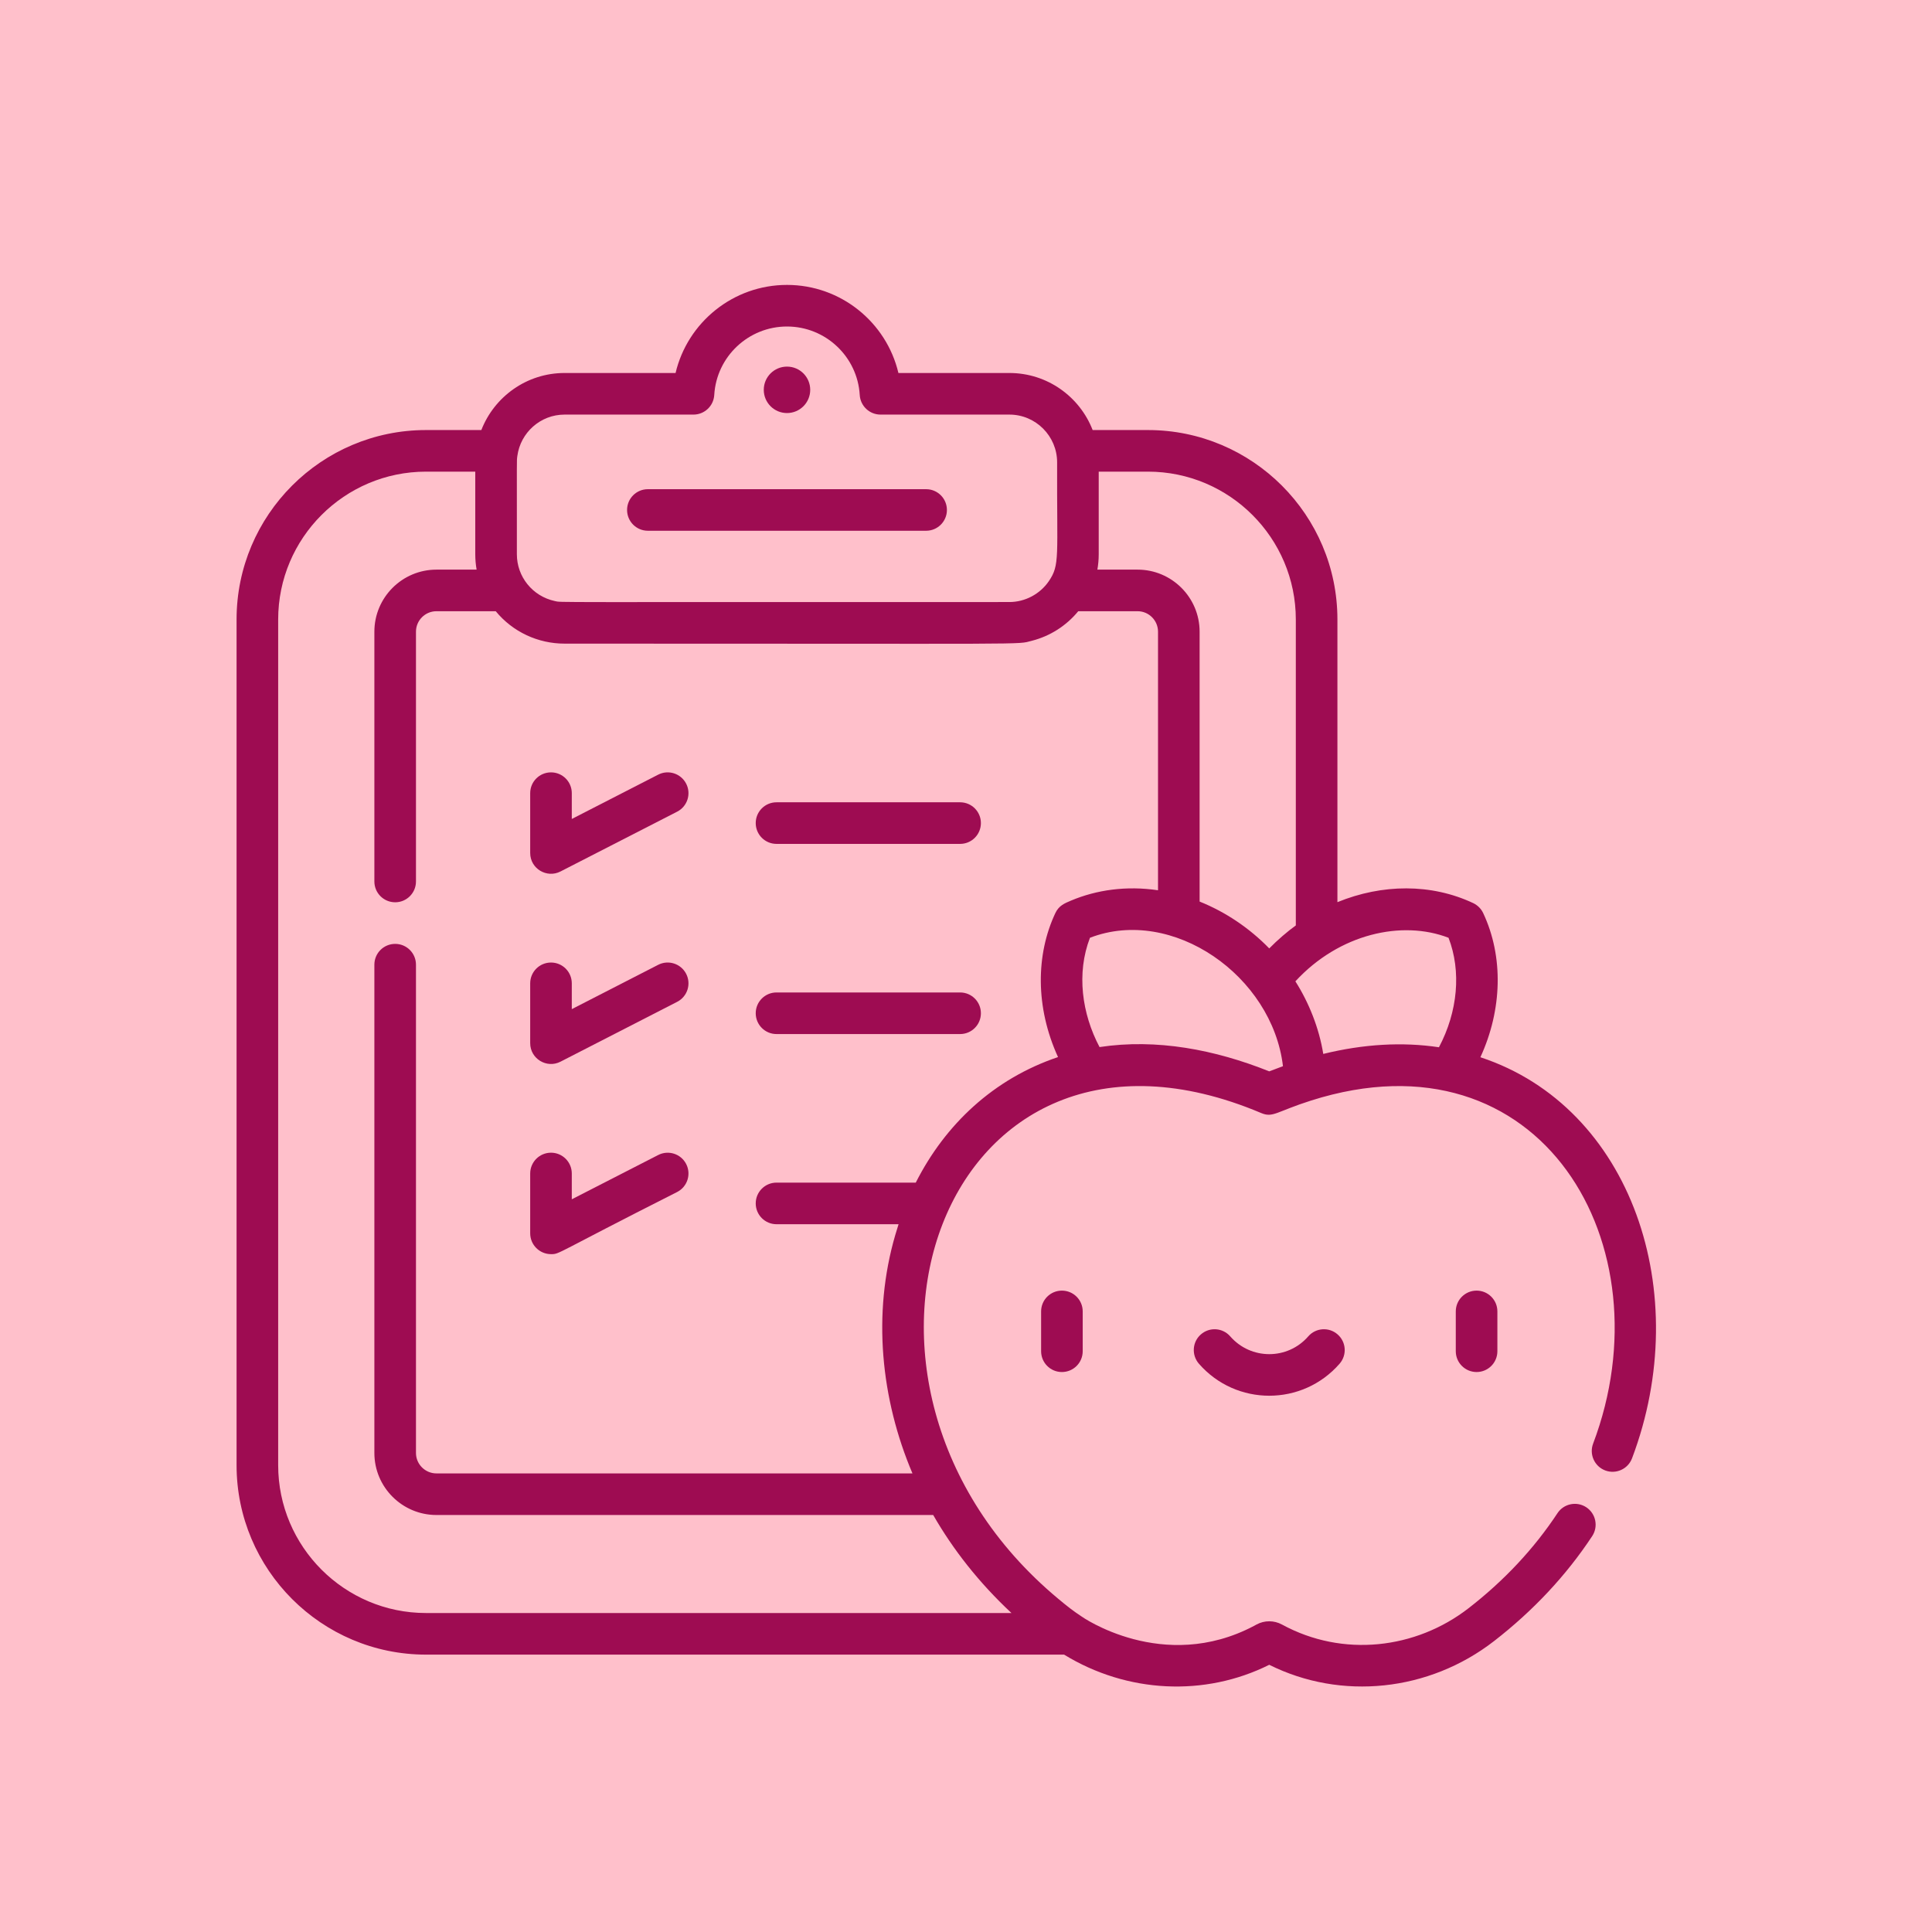
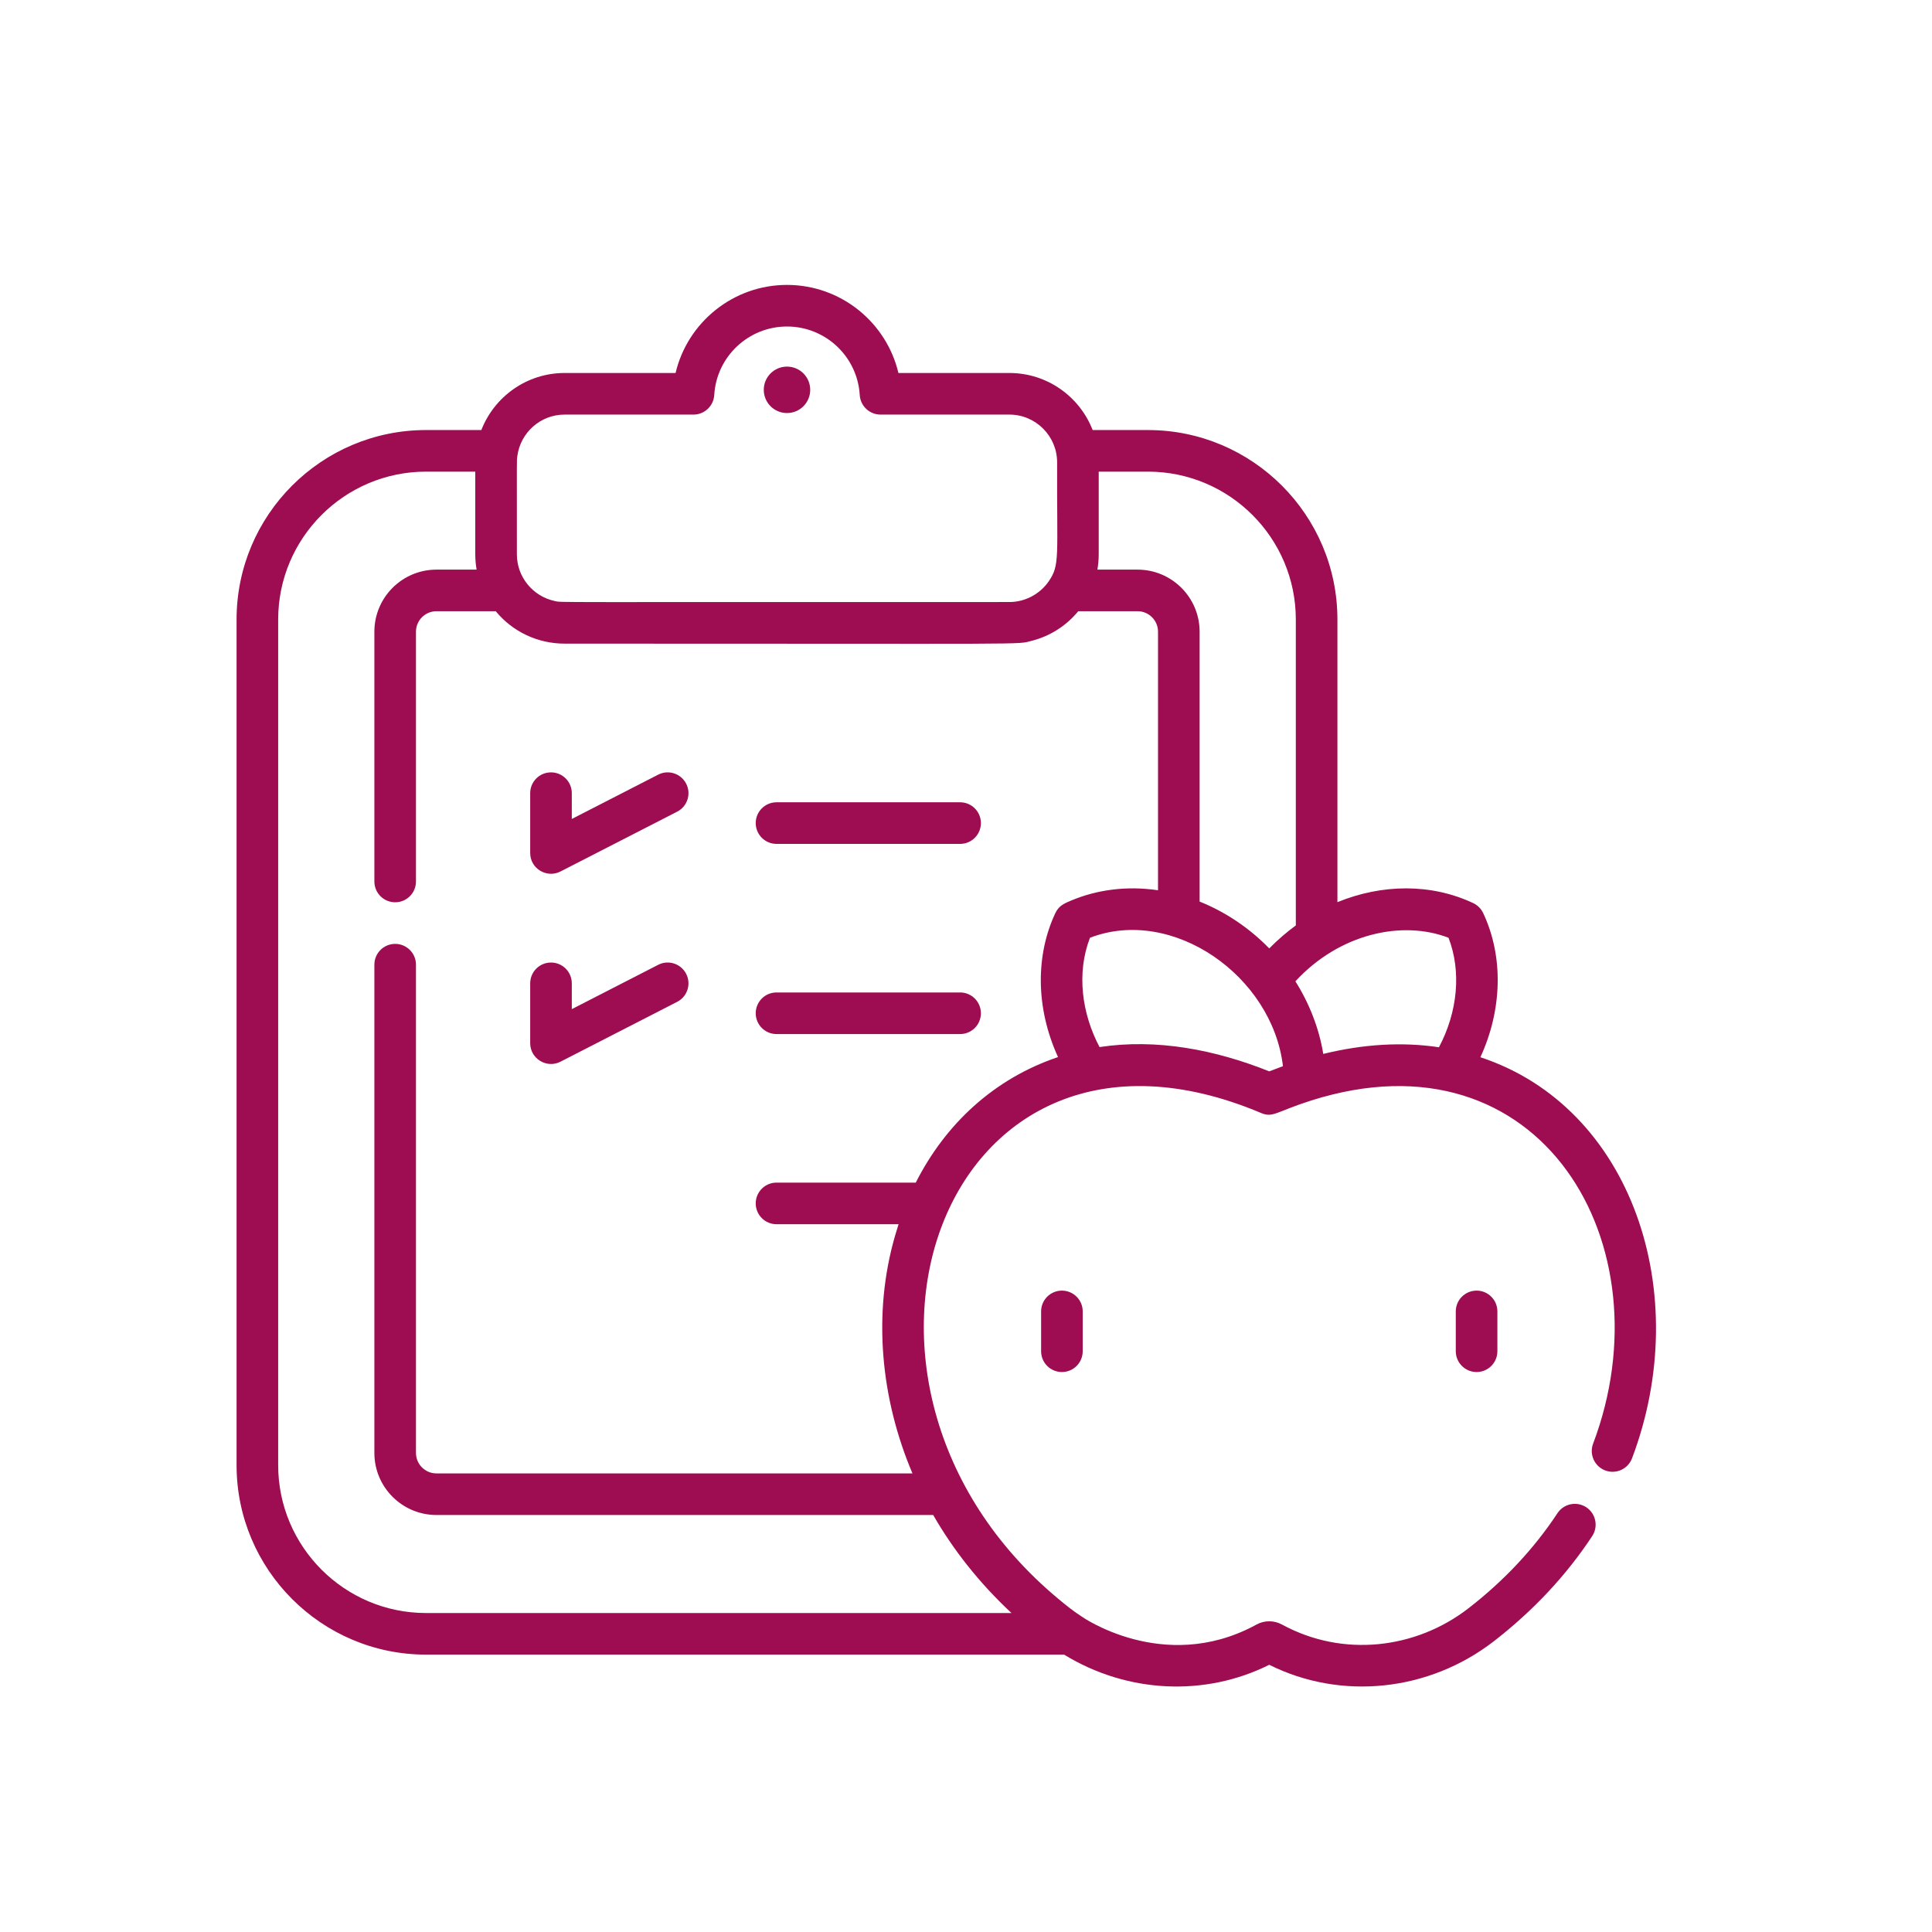
<svg xmlns="http://www.w3.org/2000/svg" width="49" height="49" viewBox="0 0 49 49" fill="none">
-   <rect width="49" height="49" fill="#FFC0CB" />
  <path d="M19.96 10.476C20.285 10.476 20.549 10.213 20.549 9.887C20.549 9.562 20.286 9.298 19.96 9.298C19.634 9.298 19.371 9.562 19.371 9.887C19.371 10.213 19.635 10.476 19.96 10.476Z" fill="#9E0C52" />
-   <path d="M16.431 13.461H23.489C23.78 13.461 24.016 13.225 24.016 12.934C24.016 12.643 23.78 12.407 23.489 12.407H16.431C16.14 12.407 15.904 12.643 15.904 12.934C15.904 13.225 16.14 13.461 16.431 13.461Z" fill="#9E0C52" />
  <path d="M26.405 33.26V34.27C26.405 34.562 26.641 34.798 26.932 34.798C27.224 34.798 27.46 34.562 27.46 34.27V33.26C27.46 32.969 27.224 32.733 26.932 32.733C26.641 32.733 26.405 32.969 26.405 33.26Z" fill="#9E0C52" />
  <path d="M36.922 33.26V34.27C36.922 34.562 37.159 34.798 37.45 34.798C37.741 34.798 37.977 34.562 37.977 34.27V33.26C37.977 32.969 37.741 32.733 37.45 32.733C37.159 32.733 36.922 32.969 36.922 33.26Z" fill="#9E0C52" />
-   <path d="M33.18 33.894C32.656 34.495 31.726 34.494 31.202 33.894C31.011 33.674 30.678 33.651 30.458 33.843C30.238 34.034 30.216 34.367 30.407 34.587C31.351 35.67 33.032 35.669 33.975 34.587C34.167 34.367 34.144 34.034 33.924 33.843C33.705 33.651 33.371 33.674 33.18 33.894Z" fill="#9E0C52" />
  <path d="M14.215 22.103L17.174 20.586C17.434 20.453 17.536 20.135 17.403 19.876C17.27 19.617 16.952 19.514 16.693 19.647L14.502 20.771V20.116C14.502 19.825 14.266 19.589 13.975 19.589C13.683 19.589 13.447 19.825 13.447 20.116V21.634C13.447 22.031 13.868 22.281 14.215 22.103Z" fill="#9E0C52" />
  <path d="M19.694 21.403H24.351C24.642 21.403 24.878 21.167 24.878 20.875C24.878 20.584 24.642 20.348 24.351 20.348H19.694C19.403 20.348 19.167 20.584 19.167 20.875C19.167 21.167 19.403 21.403 19.694 21.403Z" fill="#9E0C52" />
  <path d="M14.215 26.927L17.174 25.409C17.434 25.276 17.536 24.958 17.403 24.699C17.27 24.44 16.952 24.337 16.693 24.47L14.502 25.594V24.94C14.502 24.648 14.266 24.412 13.975 24.412C13.683 24.412 13.447 24.648 13.447 24.94V26.457C13.447 26.852 13.866 27.106 14.215 26.927Z" fill="#9E0C52" />
  <path d="M19.694 26.226H24.351C24.642 26.226 24.878 25.99 24.878 25.698C24.878 25.407 24.642 25.171 24.351 25.171H19.694C19.403 25.171 19.167 25.407 19.167 25.698C19.167 25.99 19.403 26.226 19.694 26.226Z" fill="#9E0C52" />
-   <path d="M13.975 31.808C14.203 31.808 14.046 31.813 17.174 30.232C17.434 30.099 17.536 29.781 17.403 29.522C17.27 29.263 16.952 29.161 16.693 29.294L14.502 30.417V29.763C14.502 29.472 14.266 29.235 13.975 29.235C13.683 29.235 13.447 29.472 13.447 29.763V31.28C13.447 31.571 13.683 31.808 13.975 31.808Z" fill="#9E0C52" />
  <path d="M10.805 41.965H26.988C28.584 42.944 30.555 43.04 32.191 42.223C34.015 43.133 36.239 42.903 37.891 41.623C38.887 40.851 39.725 39.955 40.382 38.959C40.542 38.716 40.475 38.389 40.232 38.228C39.989 38.068 39.661 38.135 39.501 38.378C38.908 39.277 38.149 40.088 37.245 40.789C35.909 41.824 34.06 42.044 32.516 41.203C32.313 41.092 32.07 41.092 31.867 41.202C31.847 41.213 31.827 41.224 31.807 41.235C29.497 42.456 27.42 40.993 27.429 40.996C27.218 40.858 27.053 40.727 26.841 40.55C20.253 35.066 23.881 24.806 31.986 28.229C32.288 28.356 32.369 28.193 33.25 27.913C39.097 26.055 42.305 31.59 40.405 36.614C40.302 36.886 40.44 37.191 40.712 37.294C40.984 37.397 41.289 37.259 41.392 36.987C42.977 32.795 41.383 28.078 37.546 26.814C38.1 25.612 38.137 24.263 37.617 23.158C37.565 23.047 37.475 22.958 37.364 22.905C36.299 22.404 35.054 22.417 33.92 22.881V15.712C33.92 13.062 31.765 10.907 29.115 10.907H27.712C27.384 10.061 26.562 9.46 25.601 9.46H22.786C22.482 8.174 21.325 7.226 19.96 7.226C18.596 7.226 17.438 8.174 17.134 9.46H14.319C13.359 9.46 12.537 10.061 12.208 10.907H10.805C8.155 10.907 6 13.062 6 15.712V37.16C6 39.809 8.155 41.965 10.805 41.965ZM32.539 27.041C32.465 27.067 32.304 27.128 32.191 27.172C30.813 26.621 29.337 26.337 27.887 26.556C27.438 25.708 27.298 24.682 27.644 23.784C29.737 22.977 32.269 24.75 32.539 27.041ZM36.738 23.784C37.066 24.633 36.974 25.657 36.495 26.561C35.567 26.422 34.584 26.479 33.561 26.73C33.455 26.072 33.195 25.425 32.854 24.889C33.968 23.679 35.56 23.33 36.738 23.784ZM32.865 15.712V23.471C32.659 23.619 32.4 23.84 32.191 24.054C31.692 23.541 31.083 23.129 30.425 22.866V16.021C30.425 15.153 29.719 14.447 28.852 14.447H27.832C27.854 14.321 27.866 14.192 27.866 14.059V11.962H29.115C31.183 11.962 32.865 13.644 32.865 15.712ZM14.319 10.515H17.588C17.867 10.515 18.098 10.297 18.115 10.019C18.172 9.044 18.983 8.281 19.96 8.281C20.937 8.281 21.748 9.044 21.805 10.019C21.822 10.297 22.053 10.515 22.332 10.515H25.601C26.27 10.515 26.811 11.062 26.811 11.725C26.803 14.145 26.886 14.321 26.6 14.741C26.377 15.067 25.997 15.269 25.601 15.269C13.609 15.267 14.263 15.283 14.076 15.245C13.502 15.123 13.109 14.623 13.109 14.059C13.111 11.518 13.102 11.71 13.121 11.565C13.2 10.973 13.706 10.515 14.319 10.515ZM7.055 15.712C7.055 13.644 8.737 11.962 10.805 11.962H12.054V14.059C12.054 14.192 12.066 14.321 12.088 14.447H11.069C10.201 14.447 9.495 15.153 9.495 16.021V22.356C9.495 22.648 9.731 22.884 10.023 22.884C10.314 22.884 10.55 22.648 10.55 22.356V16.021C10.55 15.735 10.783 15.502 11.069 15.502H12.573C13.004 16.026 13.643 16.324 14.319 16.324C26.535 16.323 25.752 16.355 26.169 16.252C26.63 16.134 27.041 15.874 27.347 15.502H28.852C29.137 15.502 29.37 15.735 29.37 16.021V22.579C28.567 22.46 27.809 22.569 27.162 22.842C26.997 22.911 26.854 22.97 26.766 23.158C26.273 24.205 26.254 25.541 26.834 26.81C25.201 27.36 23.974 28.516 23.226 29.994H19.694C19.403 29.994 19.167 30.23 19.167 30.521C19.167 30.813 19.403 31.049 19.694 31.049H22.79C22.782 31.075 22.732 31.233 22.708 31.316V31.316C22.119 33.325 22.343 35.489 23.142 37.369H11.069C10.783 37.369 10.55 37.136 10.55 36.851V24.466C10.55 24.175 10.314 23.939 10.023 23.939C9.731 23.939 9.495 24.175 9.495 24.466V36.851C9.495 37.718 10.201 38.424 11.069 38.424H23.668C24.169 39.297 24.825 40.137 25.653 40.91H10.805C8.737 40.91 7.055 39.227 7.055 37.16V15.712Z" fill="#9E0C52" />
</svg>